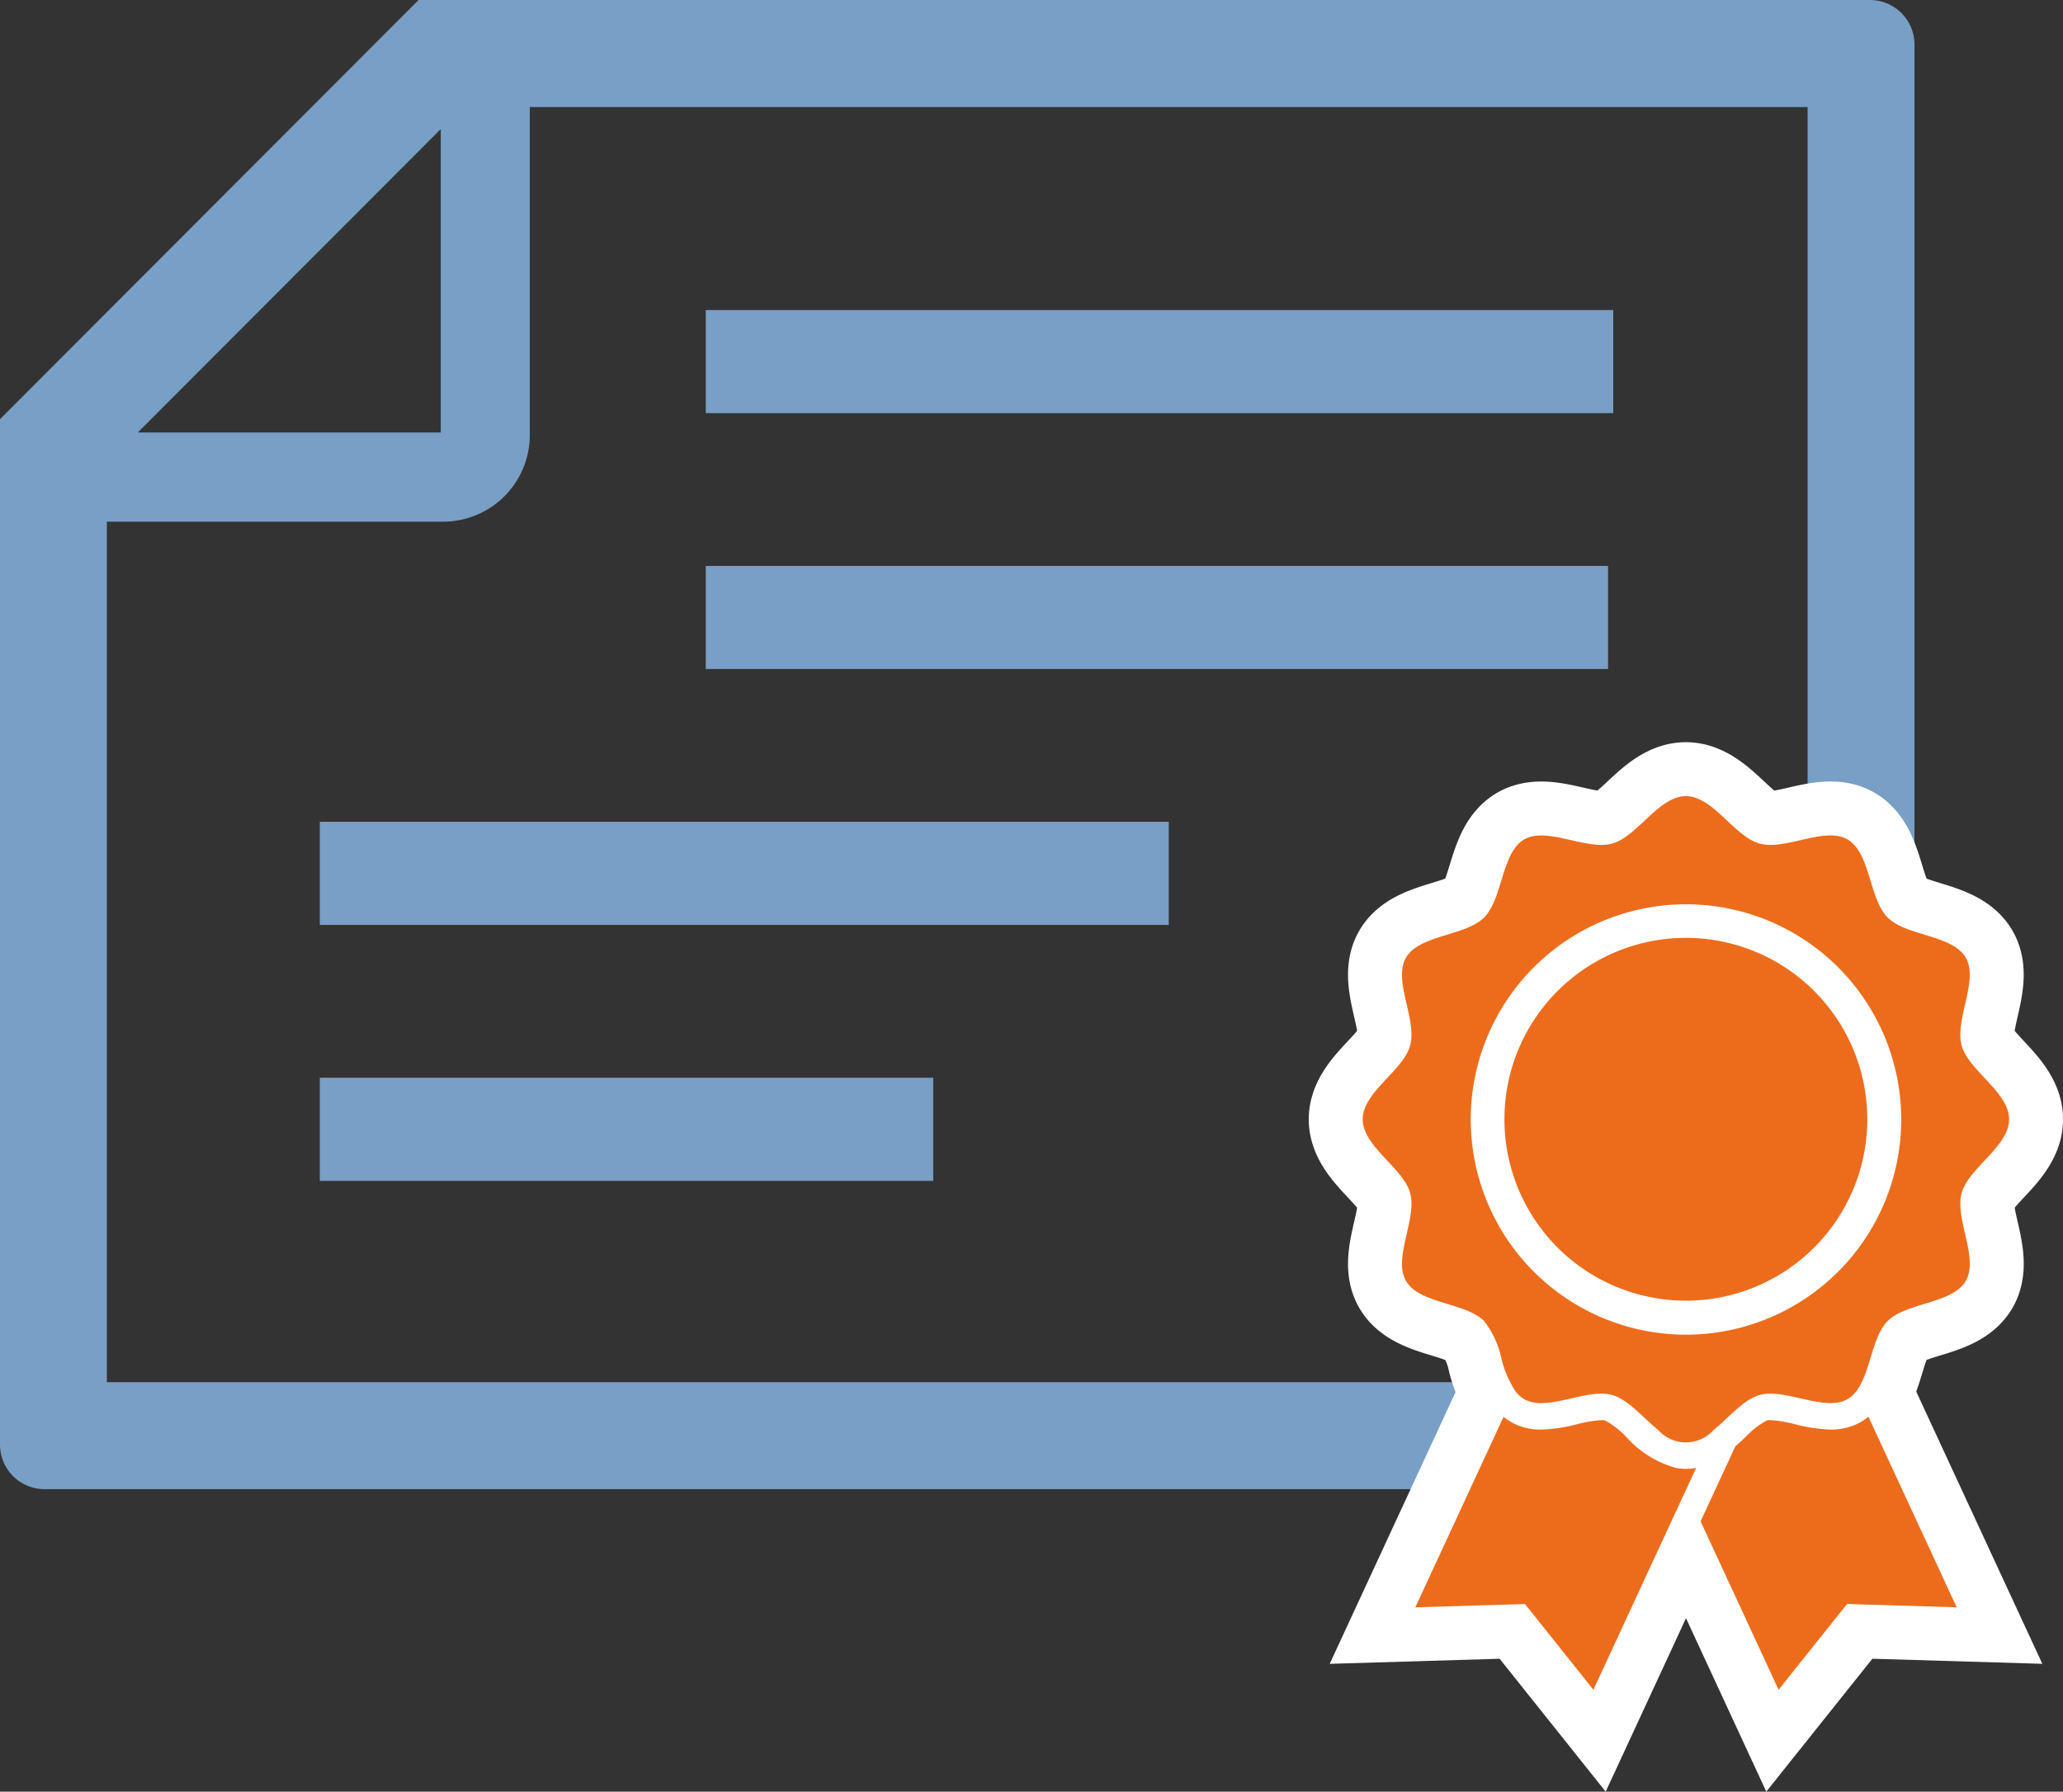
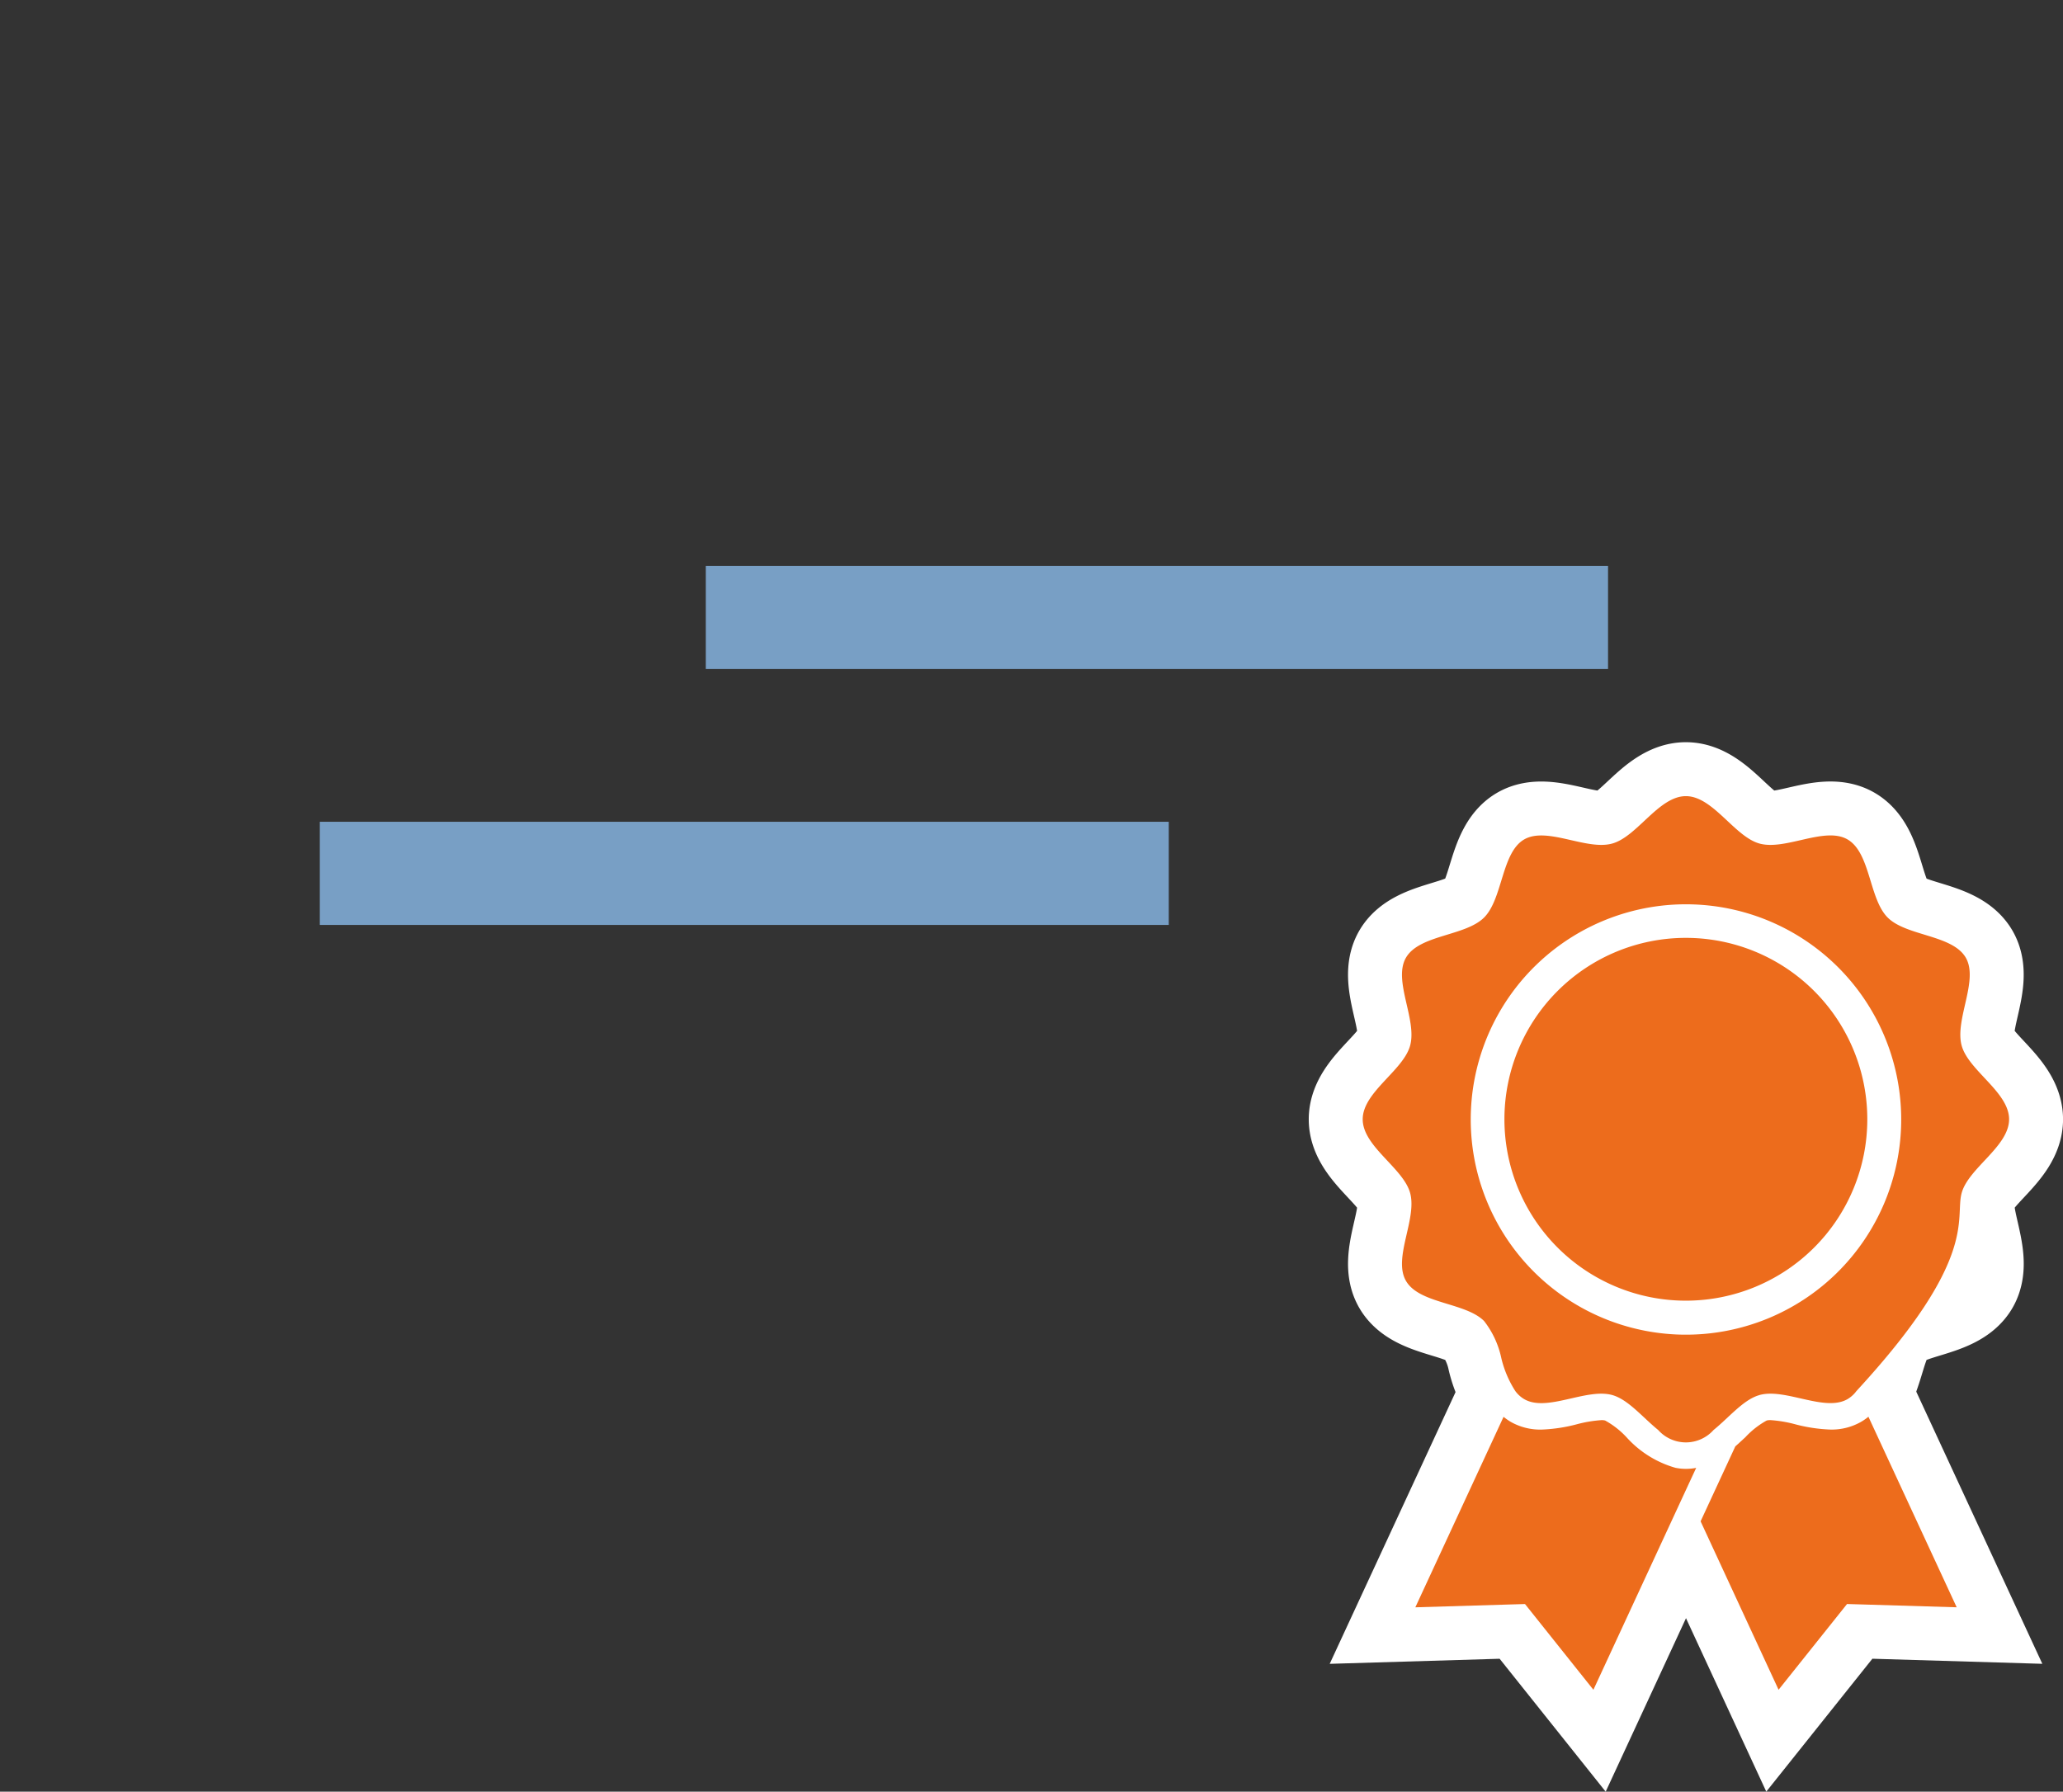
<svg xmlns="http://www.w3.org/2000/svg" width="95.591" height="83.035" viewBox="0 0 95.591 83.035">
  <rect x="0" y="0" width="95.591" height="83.035" fill="#333333" stroke="none" />
  <g id="グループ_45" data-name="グループ 45" transform="translate(7205.141 1045)">
    <g id="グループ_21" data-name="グループ 21" transform="translate(1 1)">
-       <path id="パス_51" data-name="パス 51" d="M49.589,0H2.066A2.066,2.066,0,0,0,0,2.063V86.646a2.064,2.064,0,0,0,2.066,2.063H66.949a2.066,2.066,0,0,0,2.066-2.063V19.394Zm-.618,6.384L63.033,20.423H48.971ZM64.055,83.757H4.959V4.951H44.838V20.534a4.019,4.019,0,0,0,4.024,4.015H64.055Z" transform="translate(-7206.141 -976.985) rotate(-90)" fill="#789fc5" />
-       <rect id="長方形_29" data-name="長方形 29" width="42.048" height="4.778" transform="translate(-7173.438 -1031.631)" fill="#789fc5" />
      <rect id="長方形_30" data-name="長方形 30" width="41.807" height="4.778" transform="translate(-7173.438 -1019.773)" fill="#789fc5" />
      <rect id="長方形_31" data-name="長方形 31" width="39.337" height="4.781" transform="translate(-7191.322 -1007.915)" fill="#789fc5" />
-       <rect id="長方形_32" data-name="長方形 32" width="28.424" height="4.781" transform="translate(-7191.322 -996.053)" fill="#789fc5" />
      <g id="勲章アイコン" transform="translate(-7143 -1009.103)">
        <path id="パス_47" data-name="パス 47" d="M113.037,357.973a4.831,4.831,0,0,1-2.286-1.428,3.95,3.95,0,0,0-.984-.767.664.664,0,0,0-.179-.017,5.906,5.906,0,0,0-1.124.189,7.427,7.427,0,0,1-1.653.249,2.77,2.77,0,0,1-1.4-.349,2.705,2.705,0,0,1-.35-.243l-4.088,8.828,5.081-.152,3.17,3.974,4.289-9.265.473-1.019a2.461,2.461,0,0,1-.944,0Z" transform="translate(-98.533 -326.842)" fill="none" stroke="#fff" stroke-width="5" />
        <path id="パス_48" data-name="パス 48" d="M271.785,355.822a2.759,2.759,0,0,1-1.4.35h0a7.408,7.408,0,0,1-1.651-.249,5.889,5.889,0,0,0-1.127-.189.689.689,0,0,0-.179.017,3.926,3.926,0,0,0-.982.767c-.151.14-.309.288-.474.433l-1.608,3.473,3.613,7.806,3.172-3.974,5.081.152-4.09-8.831A2.552,2.552,0,0,1,271.785,355.822Z" transform="translate(-248.706 -326.816)" fill="none" stroke="#fff" stroke-width="5" />
        <path id="パス_49" data-name="パス 49" d="M160.477,81.194a8.407,8.407,0,1,0,8.407,8.407A8.407,8.407,0,0,0,160.477,81.194Z" transform="translate(-145.502 -74.626)" fill="none" stroke="#fff" stroke-width="5" />
        <path id="パス_50" data-name="パス 50" d="M98.62,18.4c.312-1.165,2.2-2.161,2.2-3.424s-1.887-2.259-2.2-3.424c-.322-1.205.8-3.011.194-4.065-.62-1.07-2.752-.993-3.62-1.862s-.791-3-1.862-3.62c-1.054-.609-2.86.517-4.065.195C88.1,1.888,87.106,0,85.843,0s-2.259,1.888-3.424,2.2c-1.2.322-3.009-.8-4.065-.195s-.993,2.753-1.86,3.62-3,.792-3.62,1.862c-.611,1.054.517,2.86.195,4.065-.312,1.165-2.2,2.161-2.2,3.424s1.888,2.26,2.2,3.424c.322,1.205-.806,3.011-.195,4.065.618,1.07,2.752.993,3.62,1.861a4.222,4.222,0,0,1,.8,1.727,4.925,4.925,0,0,0,.648,1.52,1.388,1.388,0,0,0,.412.373c1.054.61,2.862-.516,4.065-.194.744.2,1.42,1.039,2.14,1.622a1.72,1.72,0,0,0,2.569,0c.706-.571,1.37-1.391,2.095-1.608l.044-.014c1.2-.322,3.011.8,4.065.194a1.4,1.4,0,0,0,.414-.375c.655-.86.711-2.51,1.448-3.246.869-.869,3-.791,3.62-1.861C99.424,21.41,98.3,19.6,98.62,18.4ZM85.843,24.958c-.194,0-.387-.005-.577-.017a9.973,9.973,0,1,1,.577.017Z" transform="translate(-70.868)" fill="none" stroke="#fff" stroke-width="5" />
      </g>
      <g id="勲章アイコン-2" data-name="勲章アイコン" transform="translate(-7143 -1009.103)">
        <path id="パス_47-2" data-name="パス 47" d="M113.037,357.973a4.831,4.831,0,0,1-2.286-1.428,3.95,3.95,0,0,0-.984-.767.664.664,0,0,0-.179-.017,5.906,5.906,0,0,0-1.124.189,7.427,7.427,0,0,1-1.653.249,2.77,2.77,0,0,1-1.4-.349,2.705,2.705,0,0,1-.35-.243l-4.088,8.828,5.081-.152,3.17,3.974,4.289-9.265.473-1.019a2.461,2.461,0,0,1-.944,0Z" transform="translate(-98.533 -326.842)" fill="#ed6c1c" />
        <path id="パス_48-2" data-name="パス 48" d="M271.785,355.822a2.759,2.759,0,0,1-1.4.35h0a7.408,7.408,0,0,1-1.651-.249,5.889,5.889,0,0,0-1.127-.189.689.689,0,0,0-.179.017,3.926,3.926,0,0,0-.982.767c-.151.14-.309.288-.474.433l-1.608,3.473,3.613,7.806,3.172-3.974,5.081.152-4.09-8.831A2.552,2.552,0,0,1,271.785,355.822Z" transform="translate(-248.706 -326.816)" fill="#ed6c1c" />
        <path id="パス_49-2" data-name="パス 49" d="M160.477,81.194a8.407,8.407,0,1,0,8.407,8.407A8.407,8.407,0,0,0,160.477,81.194Z" transform="translate(-145.502 -74.626)" fill="#ed6c1c" />
-         <path id="パス_50-2" data-name="パス 50" d="M98.62,18.4c.312-1.165,2.2-2.161,2.2-3.424s-1.887-2.259-2.2-3.424c-.322-1.205.8-3.011.194-4.065-.62-1.07-2.752-.993-3.62-1.862s-.791-3-1.862-3.62c-1.054-.609-2.86.517-4.065.195C88.1,1.888,87.106,0,85.843,0s-2.259,1.888-3.424,2.2c-1.2.322-3.009-.8-4.065-.195s-.993,2.753-1.86,3.62-3,.792-3.62,1.862c-.611,1.054.517,2.86.195,4.065-.312,1.165-2.2,2.161-2.2,3.424s1.888,2.26,2.2,3.424c.322,1.205-.806,3.011-.195,4.065.618,1.07,2.752.993,3.62,1.861a4.222,4.222,0,0,1,.8,1.727,4.925,4.925,0,0,0,.648,1.52,1.388,1.388,0,0,0,.412.373c1.054.61,2.862-.516,4.065-.194.744.2,1.42,1.039,2.14,1.622a1.72,1.72,0,0,0,2.569,0c.706-.571,1.37-1.391,2.095-1.608l.044-.014c1.2-.322,3.011.8,4.065.194a1.4,1.4,0,0,0,.414-.375c.655-.86.711-2.51,1.448-3.246.869-.869,3-.791,3.62-1.861C99.424,21.41,98.3,19.6,98.62,18.4ZM85.843,24.958c-.194,0-.387-.005-.577-.017a9.973,9.973,0,1,1,.577.017Z" transform="translate(-70.868)" fill="#ed6c1c" />
+         <path id="パス_50-2" data-name="パス 50" d="M98.62,18.4c.312-1.165,2.2-2.161,2.2-3.424s-1.887-2.259-2.2-3.424c-.322-1.205.8-3.011.194-4.065-.62-1.07-2.752-.993-3.62-1.862s-.791-3-1.862-3.62c-1.054-.609-2.86.517-4.065.195C88.1,1.888,87.106,0,85.843,0s-2.259,1.888-3.424,2.2c-1.2.322-3.009-.8-4.065-.195s-.993,2.753-1.86,3.62-3,.792-3.62,1.862c-.611,1.054.517,2.86.195,4.065-.312,1.165-2.2,2.161-2.2,3.424s1.888,2.26,2.2,3.424c.322,1.205-.806,3.011-.195,4.065.618,1.07,2.752.993,3.62,1.861a4.222,4.222,0,0,1,.8,1.727,4.925,4.925,0,0,0,.648,1.52,1.388,1.388,0,0,0,.412.373c1.054.61,2.862-.516,4.065-.194.744.2,1.42,1.039,2.14,1.622a1.72,1.72,0,0,0,2.569,0c.706-.571,1.37-1.391,2.095-1.608l.044-.014c1.2-.322,3.011.8,4.065.194a1.4,1.4,0,0,0,.414-.375C99.424,21.41,98.3,19.6,98.62,18.4ZM85.843,24.958c-.194,0-.387-.005-.577-.017a9.973,9.973,0,1,1,.577.017Z" transform="translate(-70.868)" fill="#ed6c1c" />
      </g>
    </g>
  </g>
</svg>